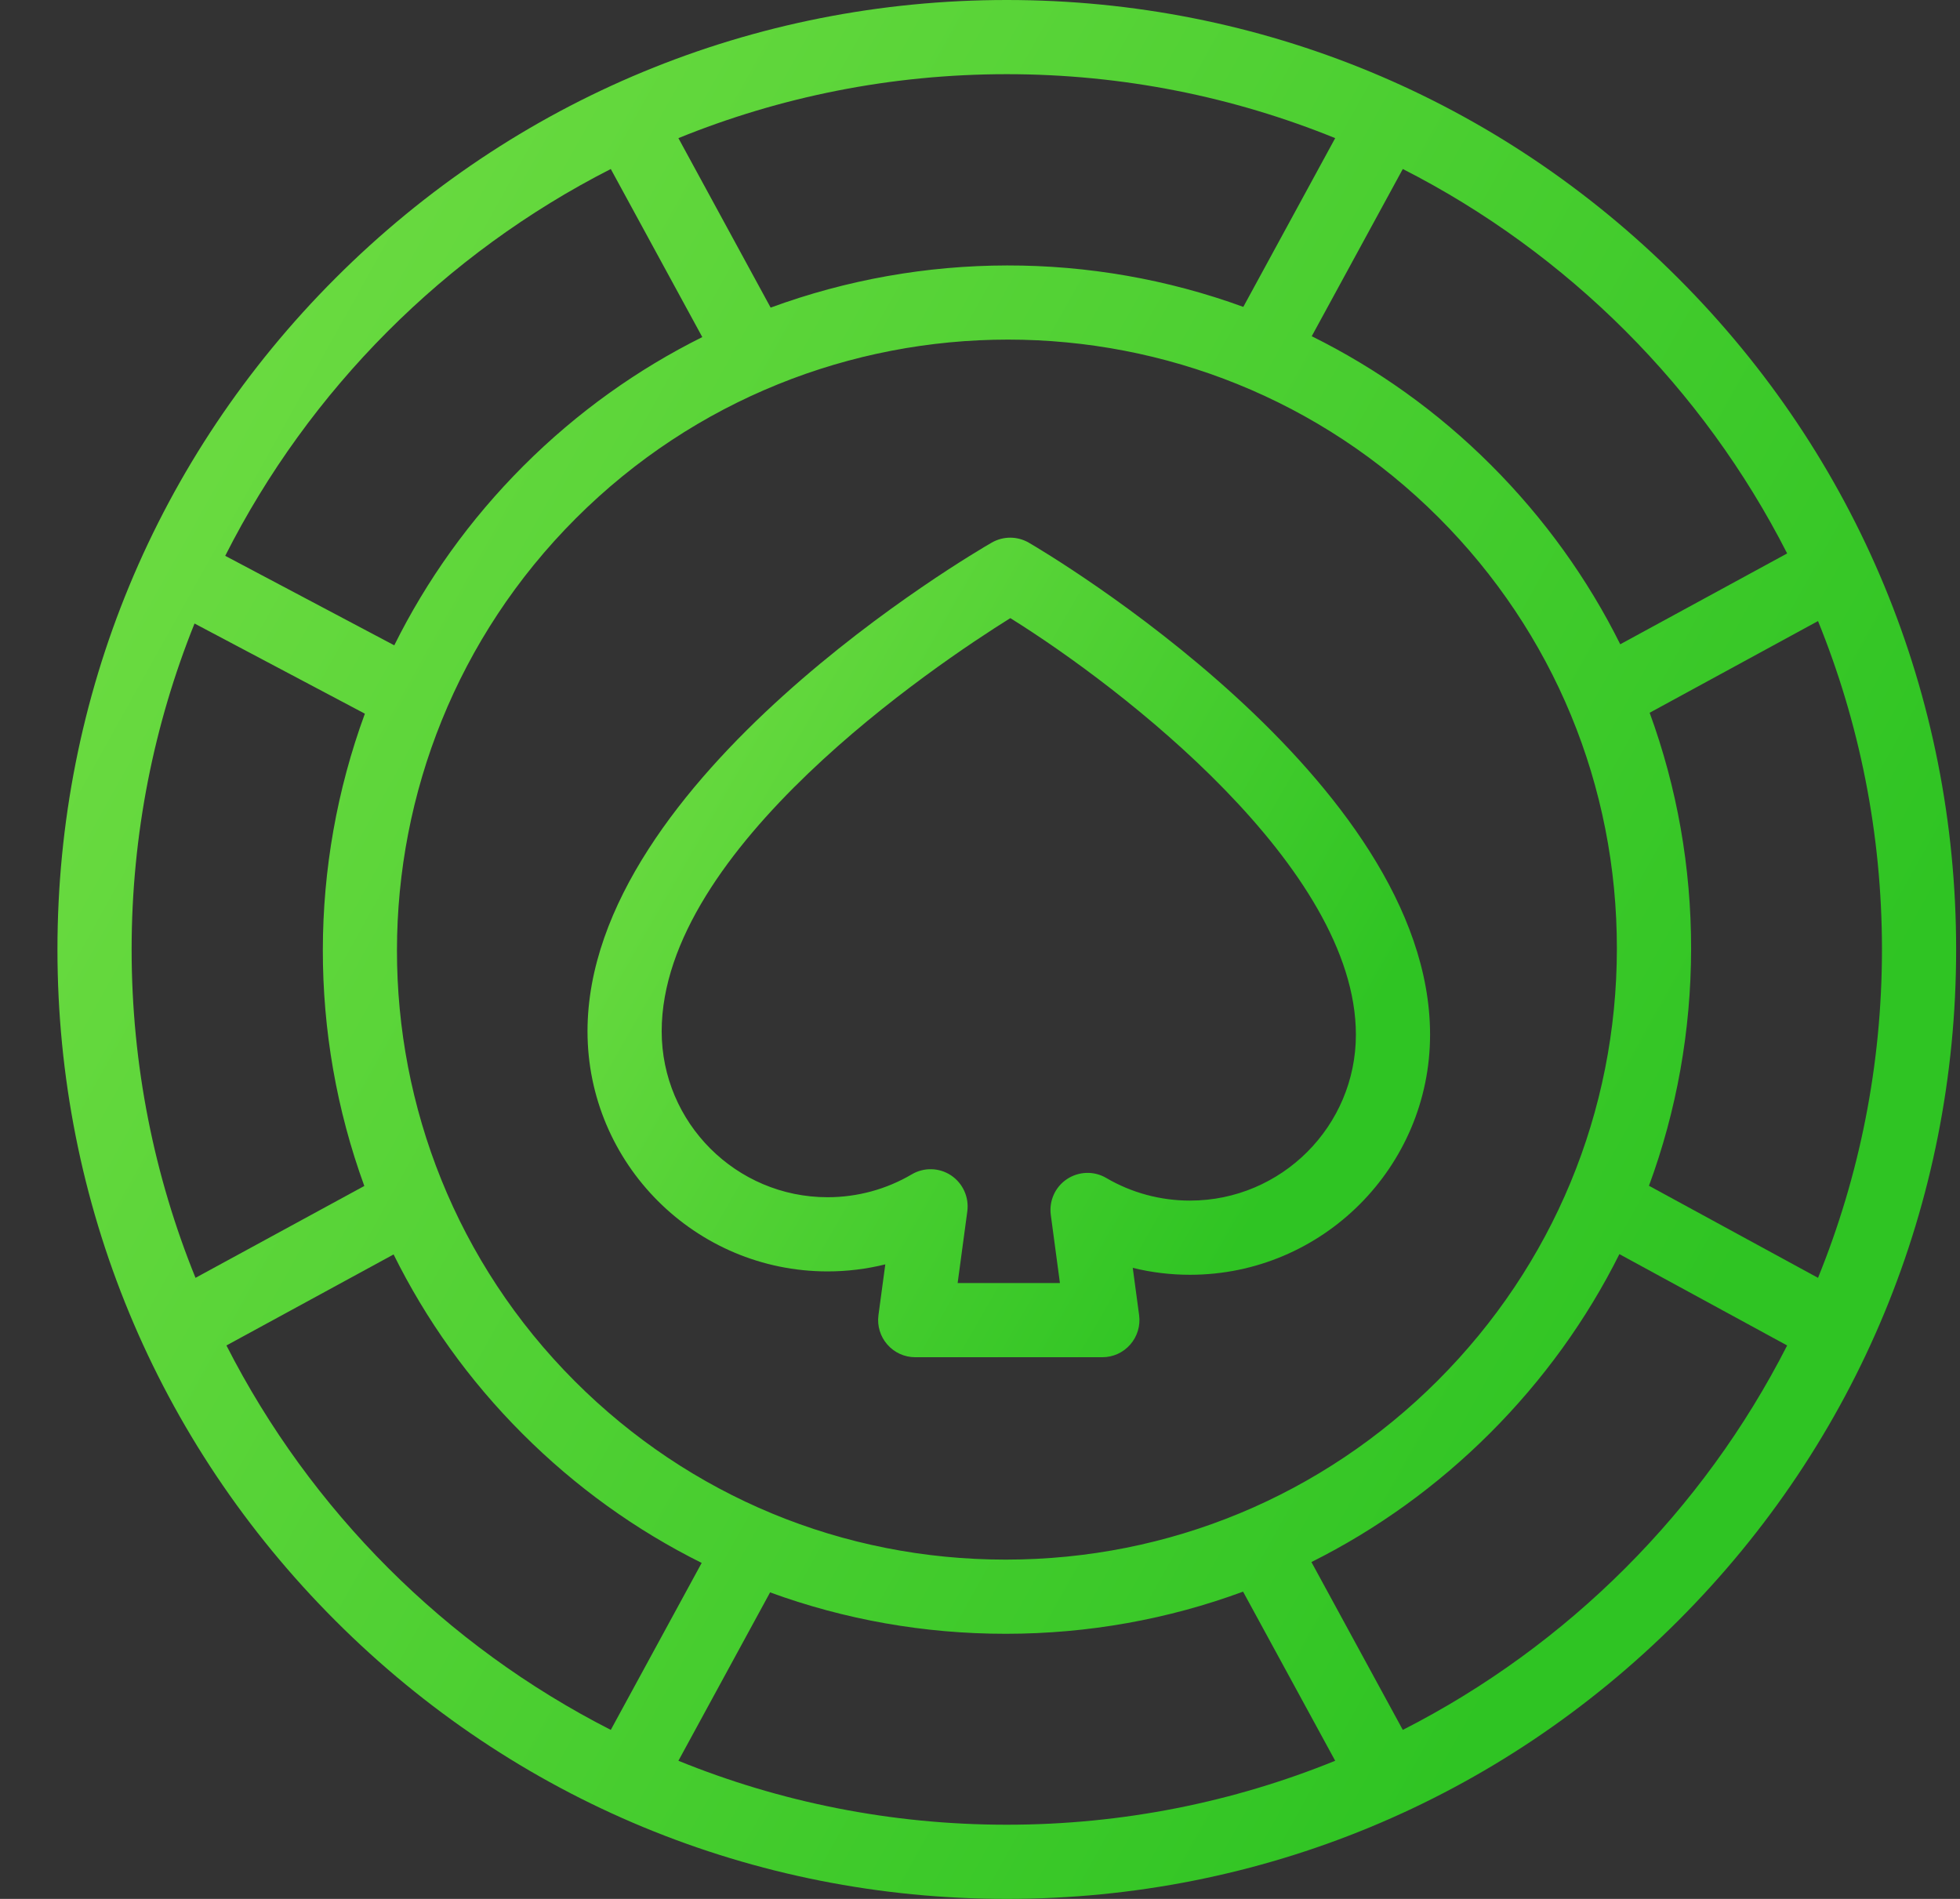
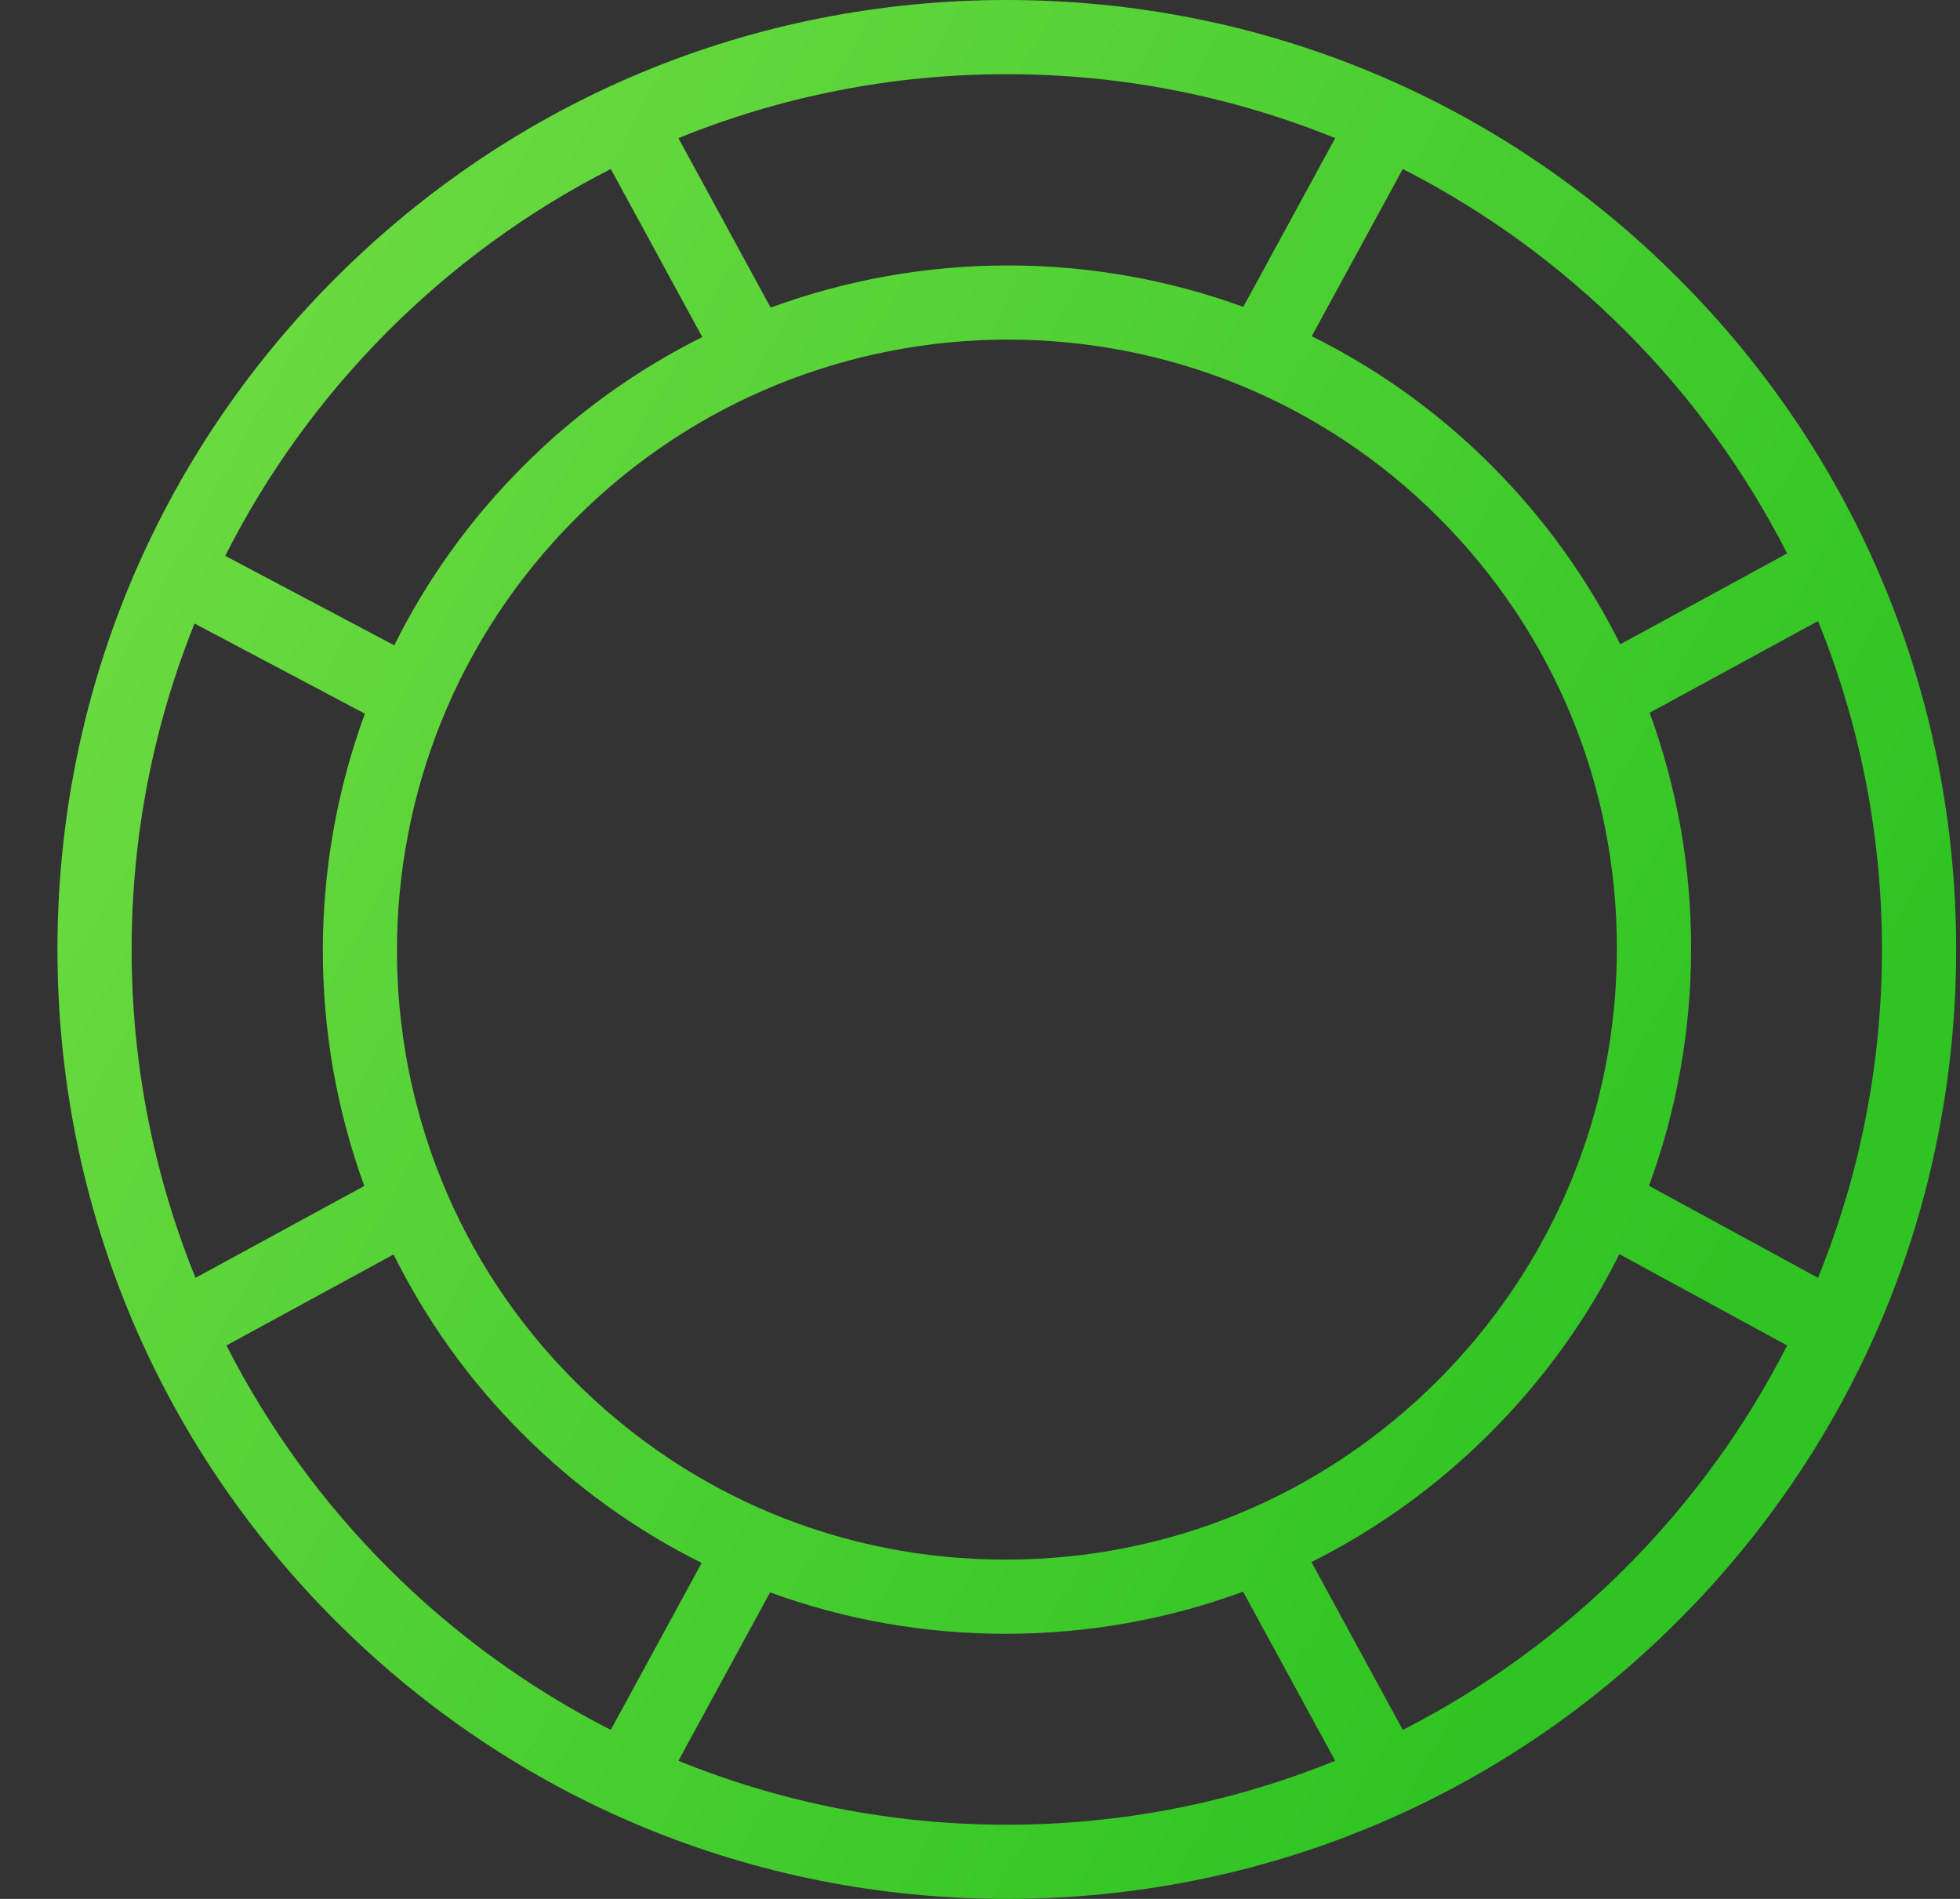
<svg xmlns="http://www.w3.org/2000/svg" width="32" height="31" viewBox="0 0 32 31" fill="none">
  <rect x="0" y="0" width="32" height="31" fill="#333333" stroke="none" />
  <g clip-path="url(#clip0_810_6146)">
-     <path d="M16.798 8.86C16.611 8.751 16.38 8.75 16.192 8.858C15.922 9.013 9.592 12.699 9.592 16.836C9.592 18.997 11.35 20.756 13.512 20.756C13.831 20.756 14.147 20.717 14.454 20.641L14.342 21.471C14.319 21.644 14.372 21.819 14.487 21.95C14.602 22.082 14.768 22.157 14.943 22.157H17.997C18.172 22.157 18.338 22.082 18.453 21.95C18.568 21.819 18.621 21.644 18.598 21.471L18.494 20.698C18.798 20.773 19.112 20.811 19.428 20.811C21.59 20.811 23.348 19.052 23.348 16.891C23.348 12.723 17.066 9.016 16.798 8.86ZM19.428 19.6C18.947 19.6 18.474 19.473 18.062 19.231C17.862 19.113 17.613 19.121 17.42 19.249C17.227 19.377 17.125 19.604 17.156 19.834L17.305 20.946H15.635L15.793 19.774C15.823 19.544 15.72 19.317 15.527 19.188C15.334 19.06 15.084 19.054 14.885 19.172C14.471 19.416 13.996 19.545 13.512 19.545C12.018 19.545 10.803 18.33 10.803 16.836C10.803 13.85 15.279 10.85 16.495 10.091C18.317 11.225 22.137 14.167 22.137 16.891C22.137 18.385 20.922 19.6 19.428 19.6Z" fill="url(#paint0_linear_810_6146)" />
    <path d="M27.397 4.54C24.47 1.612 20.578 0 16.437 0C12.297 0 8.405 1.612 5.478 4.54C2.55 7.467 0.938 11.36 0.938 15.5C0.938 19.64 2.55 23.533 5.478 26.46C8.405 29.388 12.297 31 16.437 31C20.578 31 24.47 29.388 27.397 26.46C30.325 23.533 31.937 19.64 31.937 15.5C31.937 11.36 30.325 7.467 27.397 4.54ZM29.682 20.861L26.922 19.358C27.372 18.136 27.608 16.831 27.61 15.491C27.611 14.154 27.379 12.854 26.933 11.636L29.682 10.139C30.355 11.795 30.726 13.605 30.726 15.5C30.726 17.395 30.355 19.205 29.682 20.861ZM16.427 25.461H16.417C13.76 25.461 11.264 24.428 9.387 22.551C5.507 18.671 5.513 12.351 9.401 8.463C11.347 6.517 13.903 5.544 16.457 5.544C19.005 5.544 21.551 6.512 23.488 8.449C25.367 10.329 26.401 12.829 26.398 15.489C26.396 18.15 25.357 20.653 23.474 22.537C21.59 24.42 19.088 25.459 16.427 25.461ZM29.178 9.035L26.453 10.518C25.921 9.449 25.213 8.462 24.344 7.593C23.465 6.714 22.474 6.013 21.416 5.489L22.903 2.759C25.599 4.133 27.804 6.338 29.178 9.035ZM21.799 2.255L20.299 5.01C17.814 4.104 15.068 4.108 12.582 5.022L11.076 2.255C12.732 1.582 14.542 1.211 16.437 1.211C18.332 1.211 20.142 1.582 21.799 2.255ZM9.972 2.759L11.466 5.503C10.411 6.028 9.423 6.729 8.545 7.607C7.665 8.487 6.962 9.478 6.437 10.535L3.677 9.074C5.049 6.36 7.262 4.14 9.972 2.759ZM3.176 10.179L5.957 11.651C5.045 14.135 5.042 16.878 5.948 19.361L3.192 20.861C2.52 19.205 2.149 17.395 2.149 15.5C2.149 13.62 2.514 11.825 3.176 10.179ZM3.697 21.965L6.426 20.479C6.95 21.537 7.651 22.528 8.531 23.407C9.399 24.276 10.387 24.984 11.456 25.515L9.972 28.241C7.276 26.867 5.071 24.662 3.697 21.965ZM11.076 28.745L12.573 25.996C13.788 26.44 15.085 26.672 16.417 26.672H16.428C17.769 26.671 19.073 26.435 20.295 25.984L21.799 28.745C20.142 29.418 18.332 29.789 16.437 29.789C14.542 29.789 12.732 29.418 11.076 28.745ZM22.903 28.241L21.411 25.501C22.477 24.968 23.462 24.261 24.33 23.393C25.198 22.525 25.906 21.54 26.439 20.474L29.178 21.965C27.804 24.662 25.599 26.867 22.903 28.241Z" fill="url(#paint1_linear_810_6146)" />
  </g>
  <defs>
    <linearGradient id="paint0_linear_810_6146" x1="-11.337" y1="8.778" x2="17.412" y2="25.28" gradientUnits="userSpaceOnUse">
      <stop stop-color="#CAFF70" />
      <stop offset="1" stop-color="#2FC423" />
    </linearGradient>
    <linearGradient id="paint1_linear_810_6146" x1="-46.223" y1="5.76262e-07" x2="19.441" y2="36.657" gradientUnits="userSpaceOnUse">
      <stop stop-color="#CAFF70" />
      <stop offset="1" stop-color="#2FC423" />
    </linearGradient>
    <clipPath id="clip0_810_6146">
      <rect width="31" height="31" fill="white" transform="translate(0.938)" />
    </clipPath>
  </defs>
</svg>